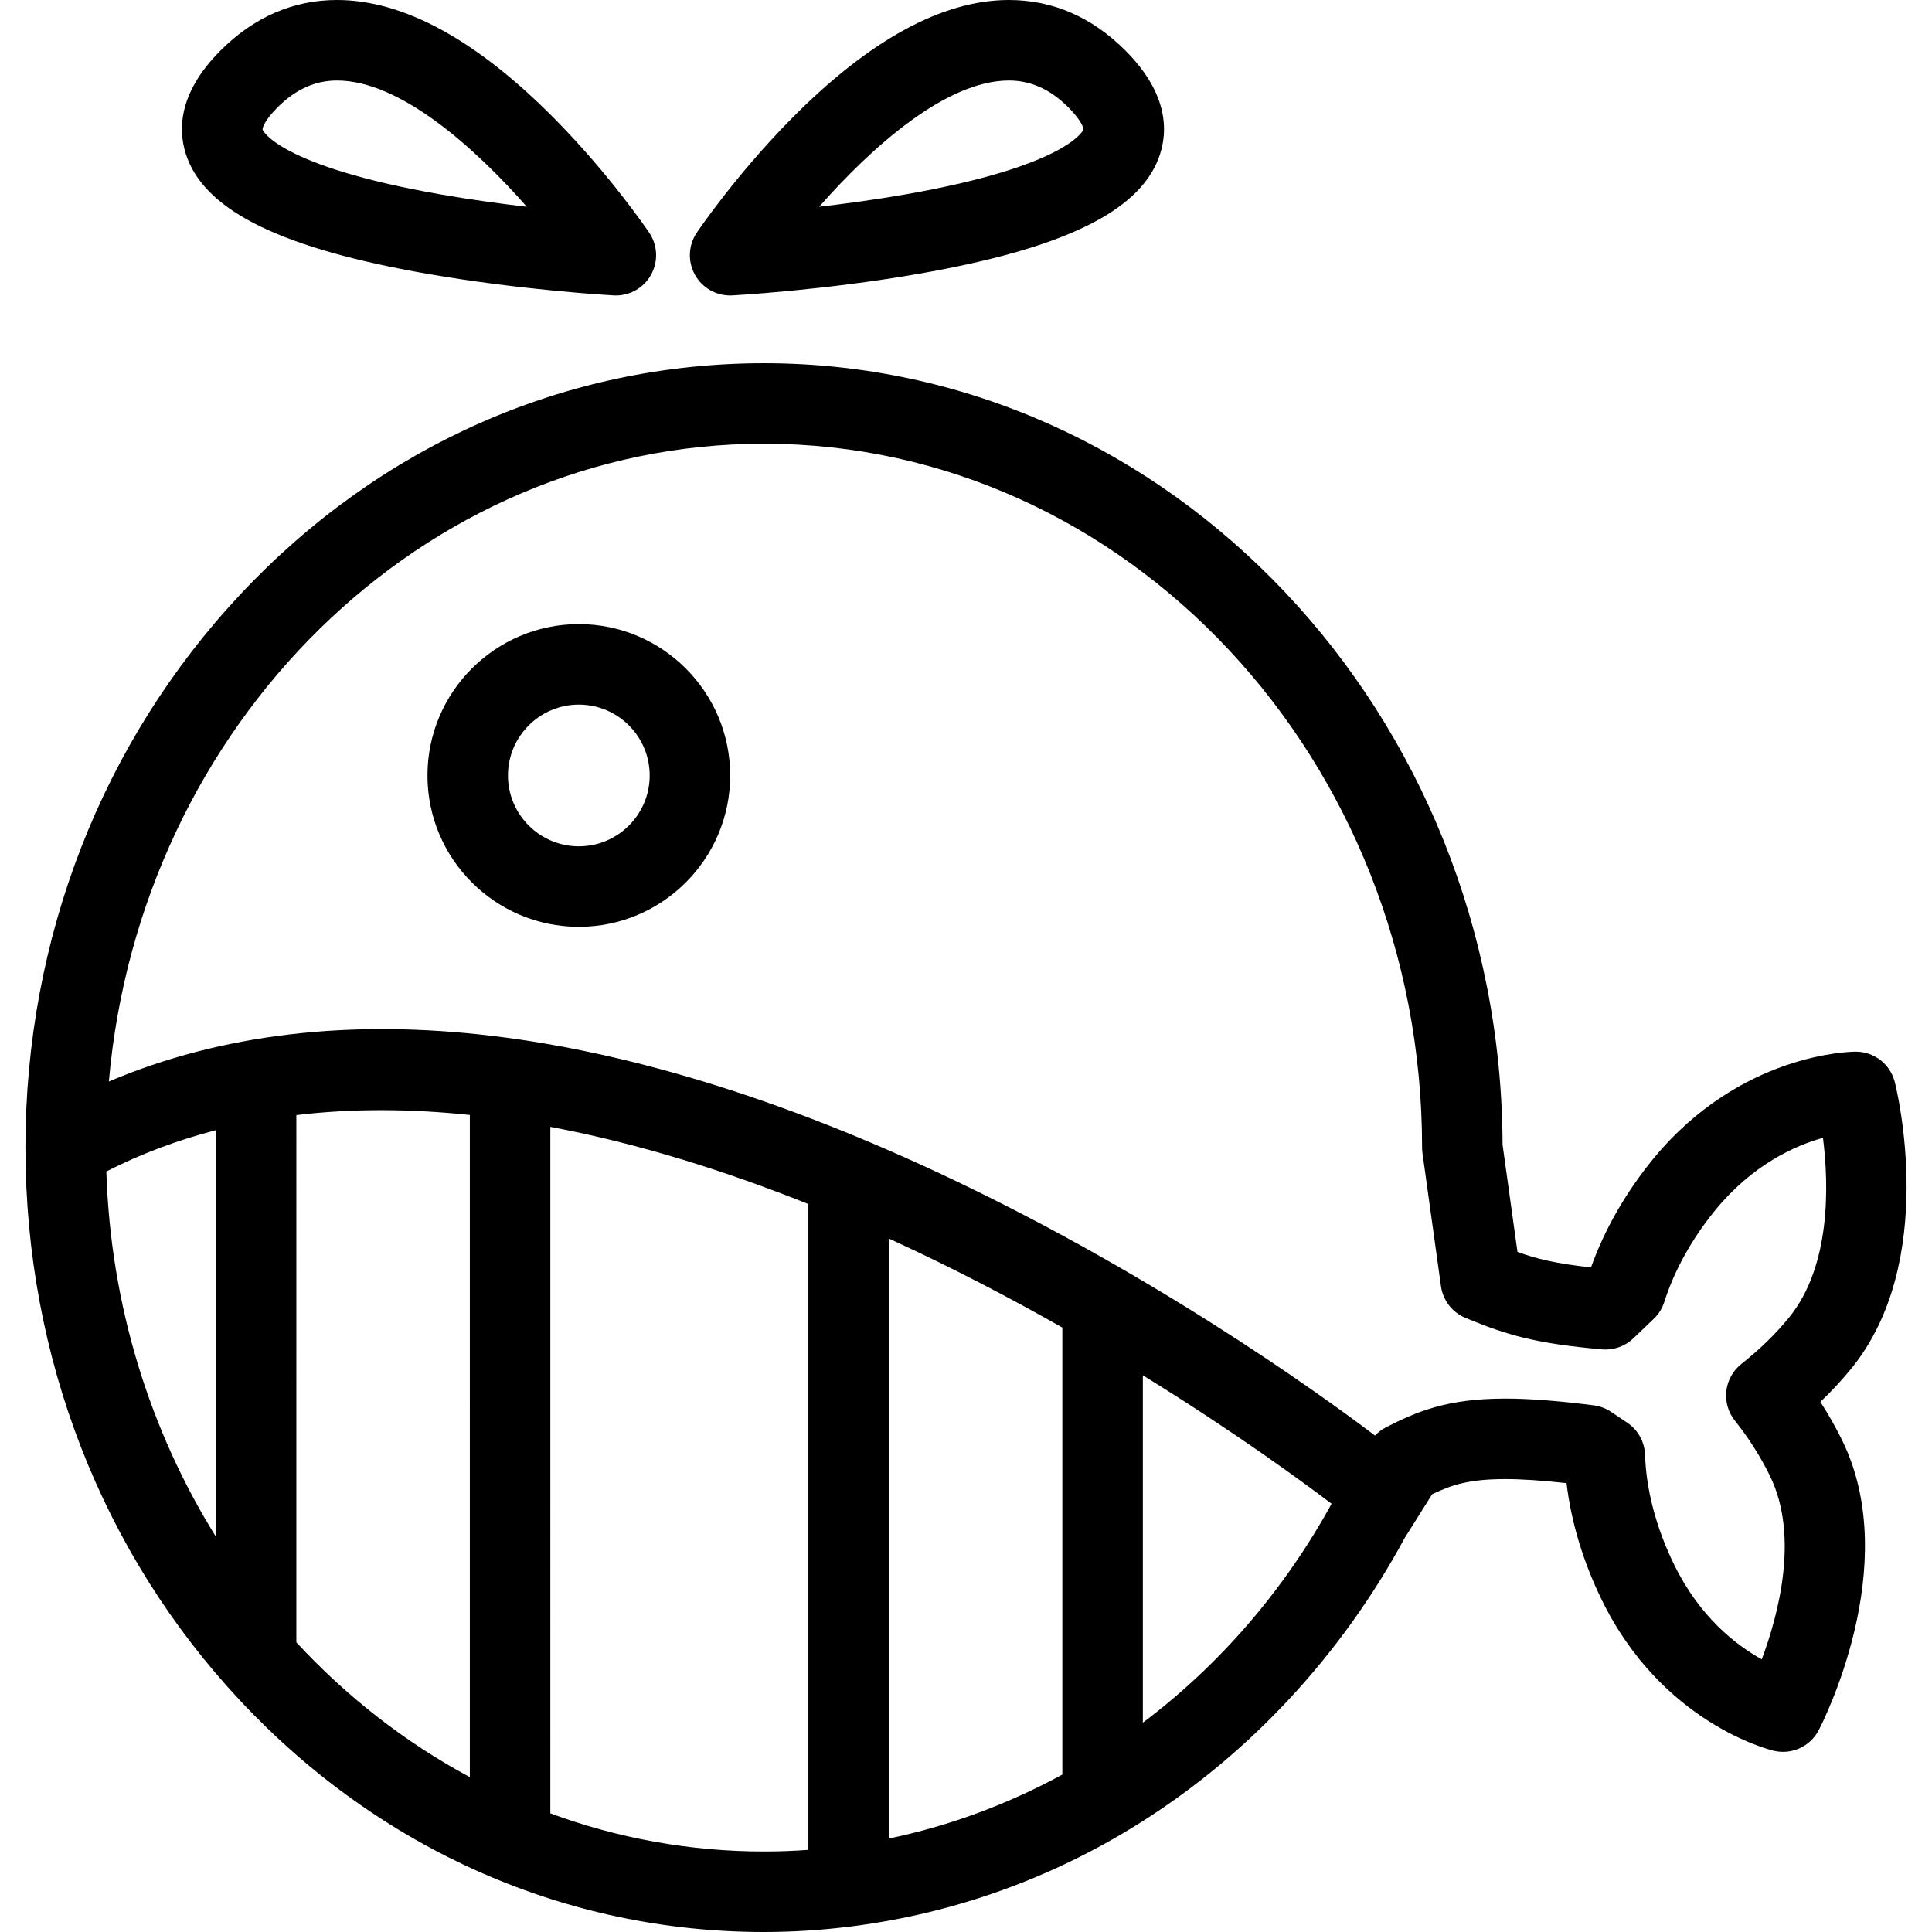
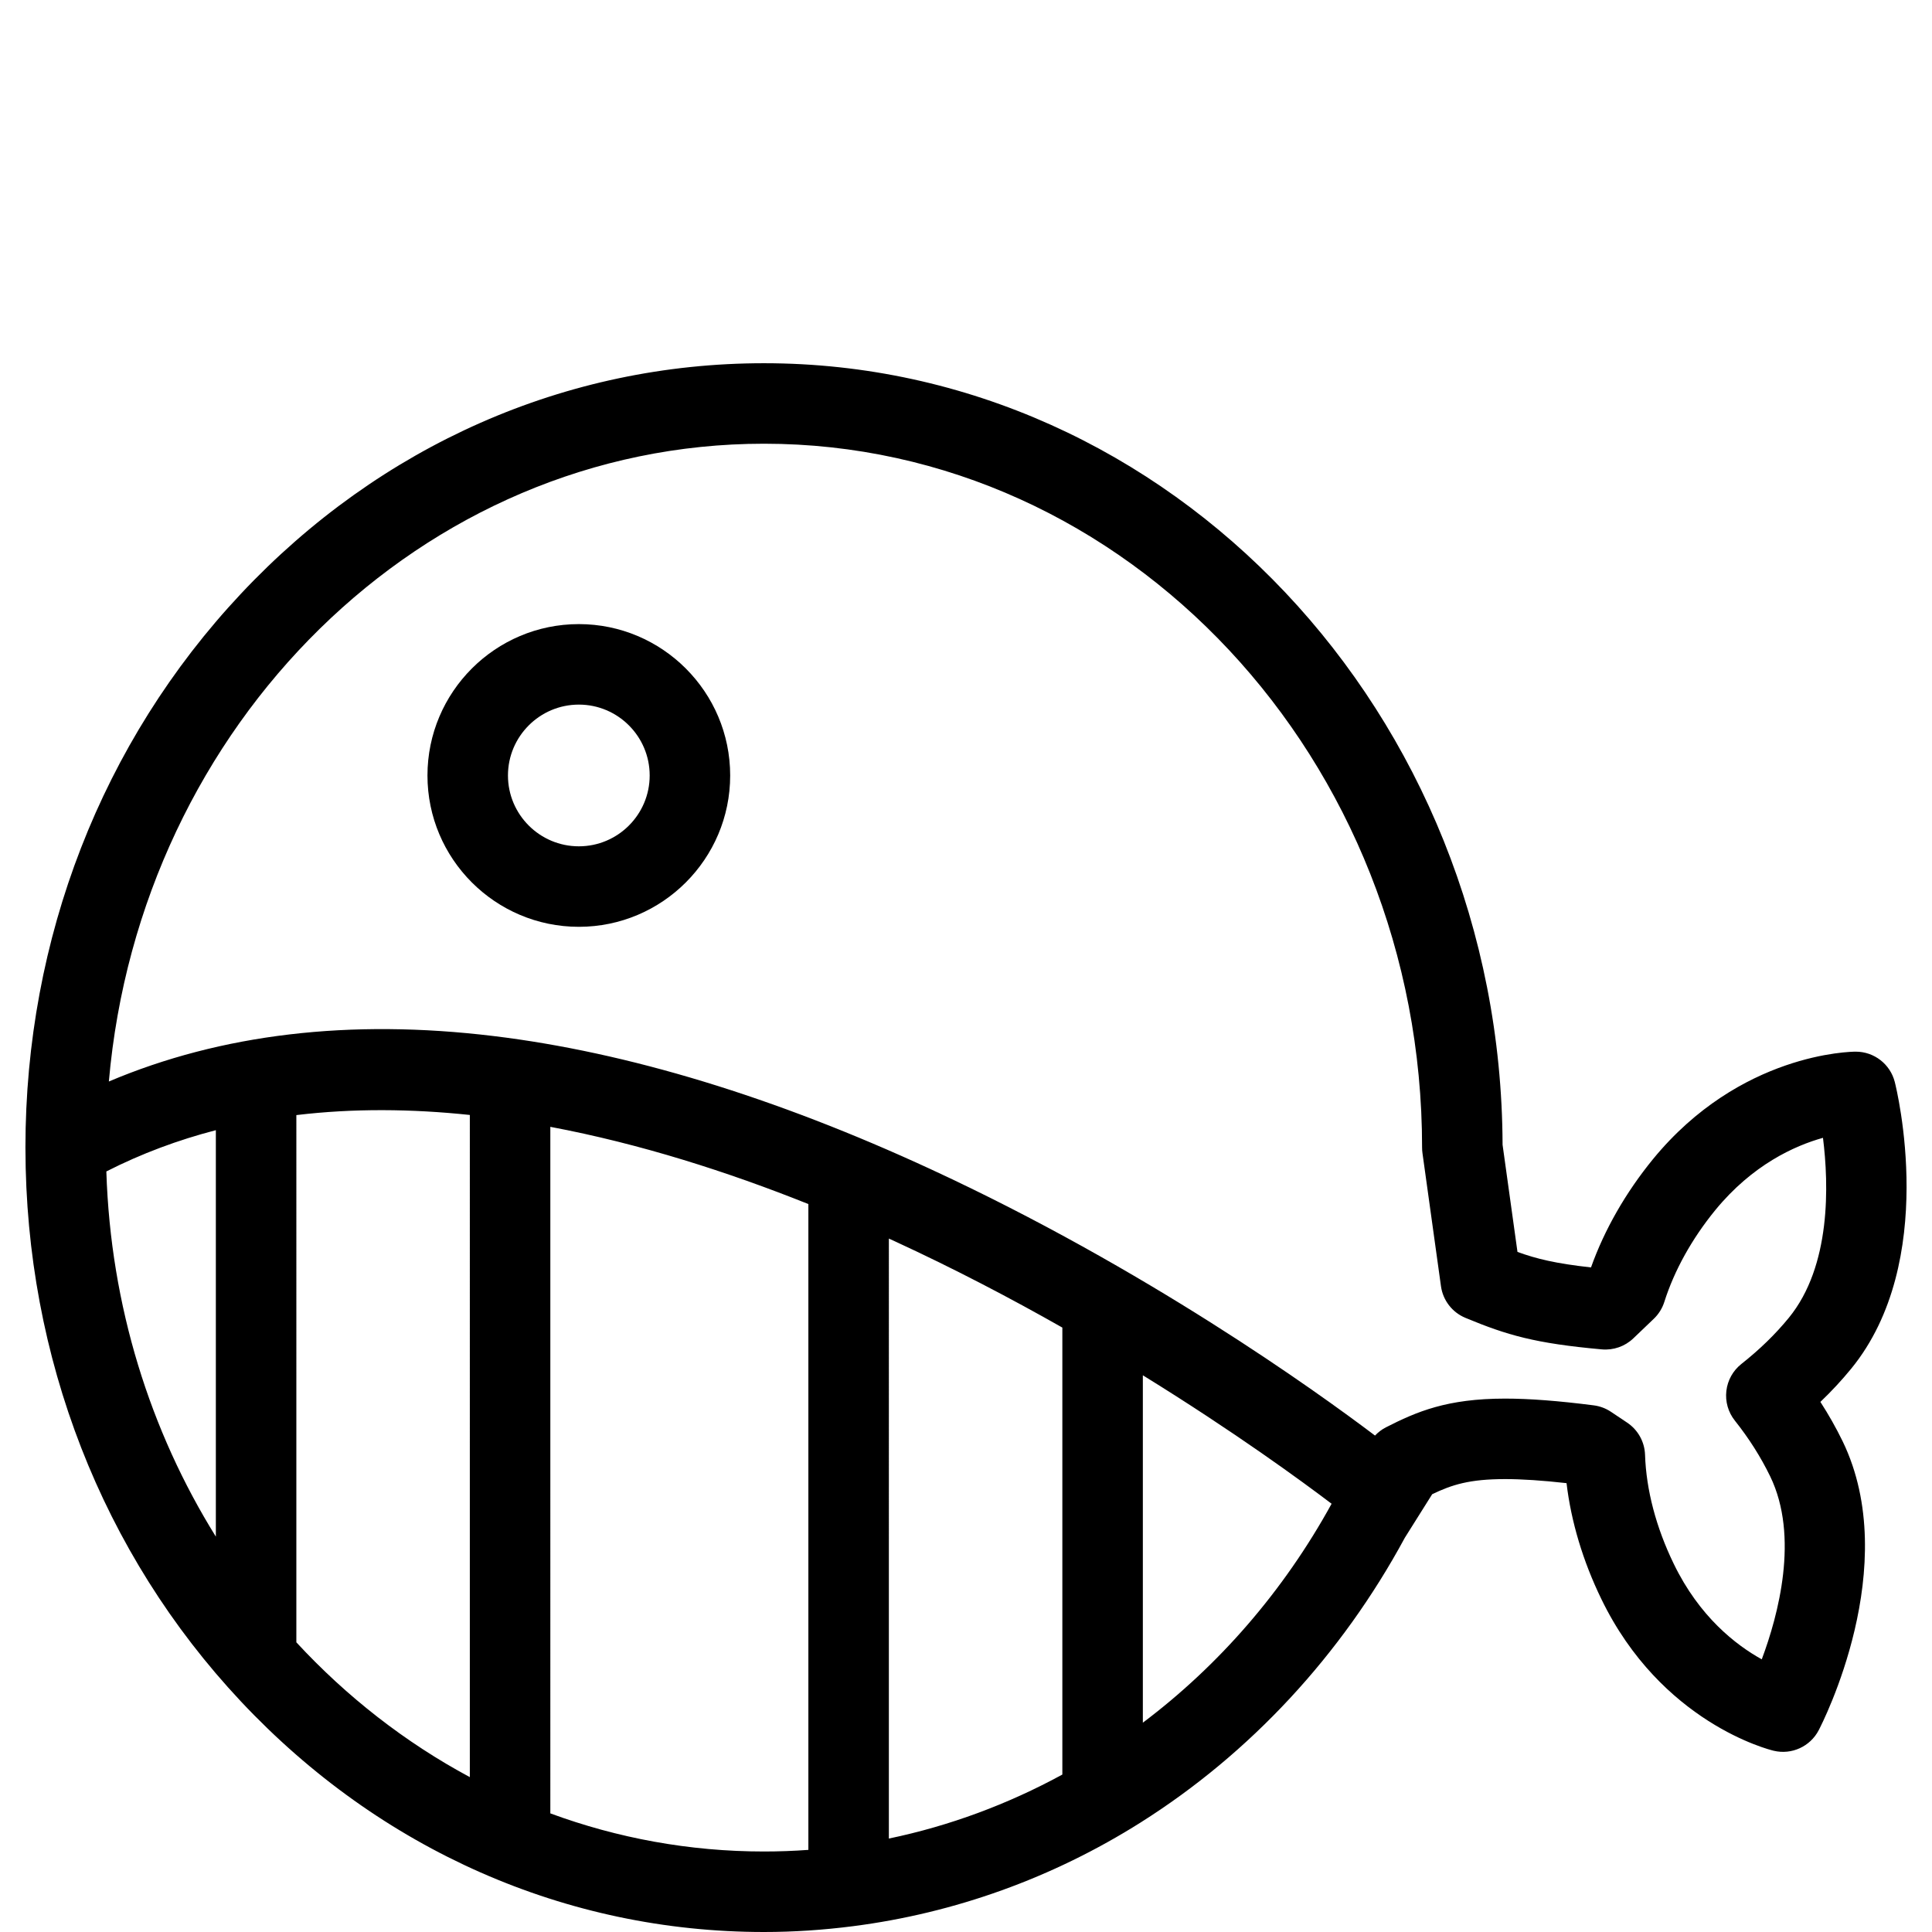
<svg xmlns="http://www.w3.org/2000/svg" version="1.1" id="Layer_1" x="0px" y="0px" viewBox="0 0 480 480" style="enable-background:new 0 0 480 480;" xml:space="preserve">
  <g>
    <g>
      <g>
        <path d="M452.271,348.298c2.751-2.626,5.282-5.355,7.64-8.233c21.804-26.684,11.302-69.433,10.845-71.239     c-1.124-4.436-5.117-7.544-9.694-7.544c-1.165,0-28.763,0.304-50.407,26.735c-6.773,8.297-12.054,17.537-15.374,26.87     c-8.785-0.969-13.584-2.147-18.269-3.852l-3.701-26.617C372.95,177.287,290.772,90.242,189.813,90.242     c-49.141,0-95.301,20.35-129.977,57.299C25.324,184.315,6.318,233.175,6.318,285.117c0,0.048,0.002,0.096,0.002,0.145     c0.001,0.03,0.001,0.062,0.002,0.093c0.058,51.854,19.056,100.622,53.516,137.343C94.512,459.649,140.672,480,189.814,480     c7.382,0,14.729-0.497,22.007-1.428c0.048-0.005,0.095-0.013,0.142-0.018c25.2-3.242,49.549-11.968,71.411-25.754     c27.213-17.161,49.912-41.625,65.661-70.764l6.79-10.804c4.901-2.355,9.263-3.756,18.112-3.756c4.213,0,9.235,0.331,15.265,1.007     c1.13,9.543,4.073,19.374,8.639,28.772c14.896,30.77,41.705,37.447,42.838,37.716c4.453,1.059,9.052-1.042,11.172-5.098     c0.863-1.651,20.967-40.801,5.937-71.813C456.168,354.736,454.323,351.473,452.271,348.298z M53.628,381.772     c-16.287-26.169-26.159-57.272-27.206-90.73c8.777-4.468,17.882-7.835,27.206-10.252V381.772z M116.728,441.522     c-16.048-8.615-30.595-19.969-43.1-33.493V277.041c14.183-1.703,28.669-1.555,43.1-0.032V441.522z M200.837,459.597     c-3.655,0.267-7.331,0.403-11.023,0.403c-18.575,0-36.433-3.338-53.086-9.47V279.96c22.384,4.209,44.214,11.224,64.109,19.185     V459.597z M263.938,440.883c-13.534,7.377-28.034,12.764-43.1,15.899V307.719c0.52,0.238,1.043,0.476,1.561,0.715     c14.793,6.822,28.781,14.159,41.539,21.401V440.883z M283.937,427.997v-86.312c22.873,14.118,39.692,26.455,46.895,31.918     C318.844,395.42,302.744,413.841,283.937,427.997z M444.431,327.401c-3.359,4.101-7.217,7.854-11.794,11.476     c-2.082,1.647-3.424,4.056-3.729,6.693c-0.305,2.639,0.451,5.289,2.103,7.368c3.542,4.46,6.419,9.001,8.789,13.865     c7.259,14.978,1.999,34.515-2.096,45.452c-6.416-3.554-15.5-10.573-21.867-23.727c-4.383-9.02-6.849-18.386-7.131-27.085     c-0.104-3.222-1.755-6.194-4.434-7.987l-4.028-2.695c-1.286-0.86-2.754-1.41-4.289-1.607c-8.799-1.128-16.001-1.677-22.018-1.677     c-14.425,0-21.951,3.237-29.625,7.147c-1.016,0.518-1.915,1.219-2.694,2.039c-14.752-11.15-57.001-41.512-110.479-66.224     c-38.722-17.893-75.244-29.011-108.551-33.042c-35.629-4.315-67.68-0.511-95.543,11.297     C34.81,179.94,104.84,110.24,189.814,110.24c90.154,0,163.499,78.449,163.499,174.876c0,0.461,0.032,0.921,0.095,1.377     l4.597,33.063c0.488,3.507,2.793,6.494,6.062,7.855c10.359,4.313,17.362,6.354,33.915,7.84c2.874,0.253,5.717-0.738,7.803-2.73     l5.091-4.867c1.213-1.159,2.115-2.605,2.622-4.205c2.474-7.8,6.848-15.679,12.64-22.772c9.256-11.304,19.729-16.02,26.776-17.988     C454.368,294.284,454.964,314.511,444.431,327.401z" />
        <path d="M143.814,155.057c-20.739,0-37.612,16.872-37.612,37.611c0,20.73,16.873,37.597,37.612,37.597     c20.731,0,37.597-16.866,37.597-37.597C181.411,171.929,164.545,155.057,143.814,155.057z M143.814,210.265     c-9.711,0-17.612-7.894-17.612-17.597c0-9.711,7.9-17.611,17.612-17.611c9.703,0,17.597,7.9,17.597,17.611     C161.411,202.371,153.517,210.265,143.814,210.265z" />
-         <path d="M106.002,67.996c23.5,4.107,45.533,5.345,46.459,5.396c0.183,0.01,0.366,0.015,0.548,0.015     c3.585,0,6.914-1.924,8.696-5.066c1.873-3.302,1.715-7.379-0.407-10.526c-0.389-0.576-9.68-14.279-23.334-28.131     C118.549,9.987,100.305,0,83.74,0C72.862,0,63.122,4.223,54.789,12.553c-11.051,11.056-10.57,20.694-8.22,26.834     C51.666,52.708,70.552,61.799,106.002,67.996z M68.931,26.694C73.438,22.19,78.282,20,83.74,20     c15.625,0,34.094,16.551,47.155,31.372c-6.543-0.76-13.951-1.767-21.449-3.078C69.13,41.246,65.281,32.327,65.247,32.238     C65.11,31.879,65.729,29.898,68.931,26.694z" />
-         <path d="M181.396,73.406c0.182,0,0.365-0.005,0.548-0.015c0.926-0.051,22.958-1.288,46.456-5.396     c35.448-6.197,54.332-15.287,59.428-28.608c2.349-6.14,2.829-15.78-8.228-26.837C271.273,4.223,261.534,0,250.657,0     c-16.562,0-34.803,9.987-54.217,29.684c-13.653,13.852-22.944,27.555-23.333,28.131c-2.123,3.147-2.28,7.225-0.407,10.526     C174.483,71.482,177.812,73.406,181.396,73.406z M250.657,20c5.456,0,10.297,2.19,14.801,6.693     c3.208,3.208,3.828,5.189,3.69,5.548c-0.034,0.089-3.868,8.982-44.03,16.025c-7.543,1.322-15.013,2.338-21.607,3.104     C216.571,36.55,235.037,20,250.657,20z" />
      </g>
    </g>
  </g>
  <g>
</g>
  <g>
</g>
  <g>
</g>
  <g>
</g>
  <g>
</g>
  <g>
</g>
  <g>
</g>
  <g>
</g>
  <g>
</g>
  <g>
</g>
  <g>
</g>
  <g>
</g>
  <g>
</g>
  <g>
</g>
  <g>
</g>
</svg>